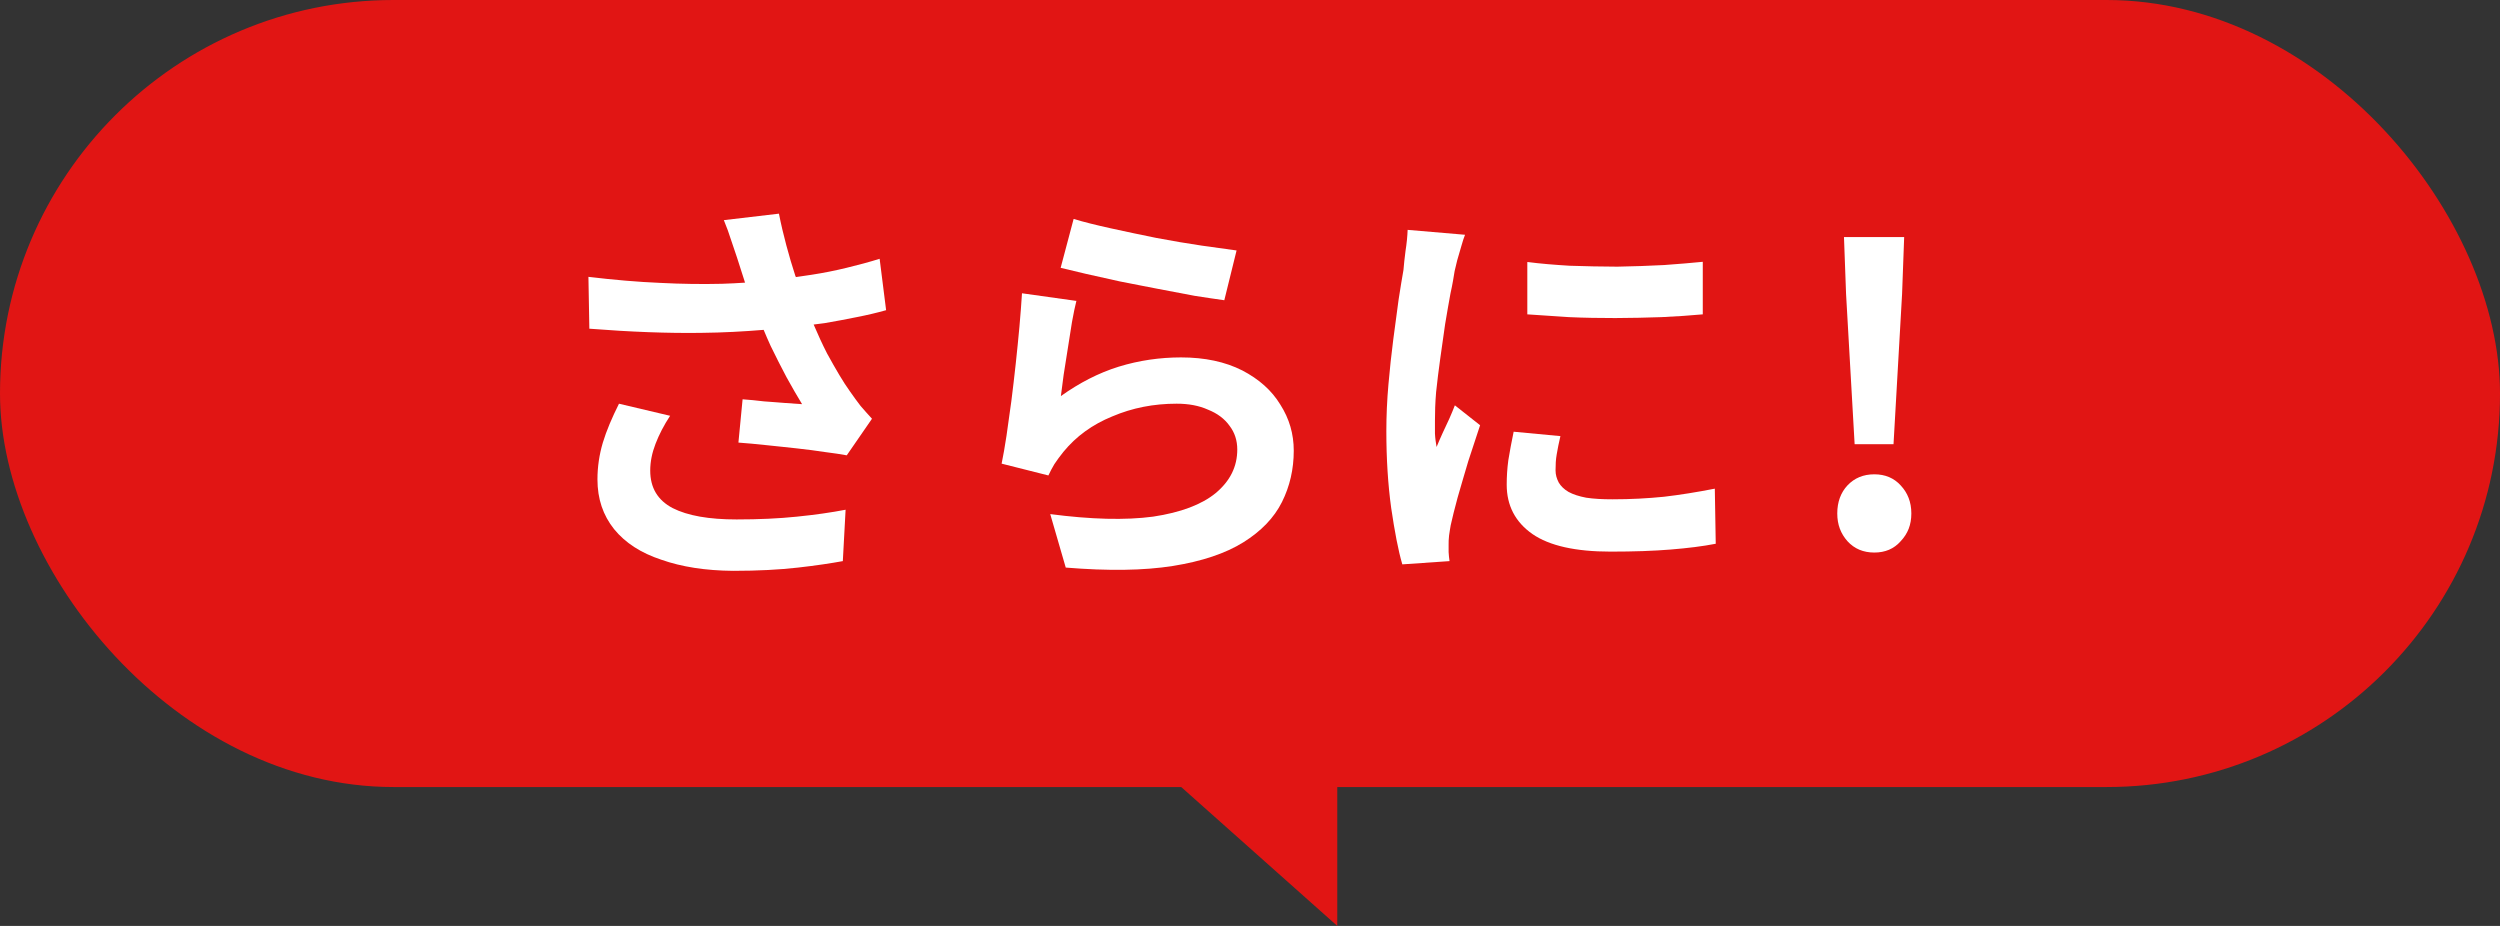
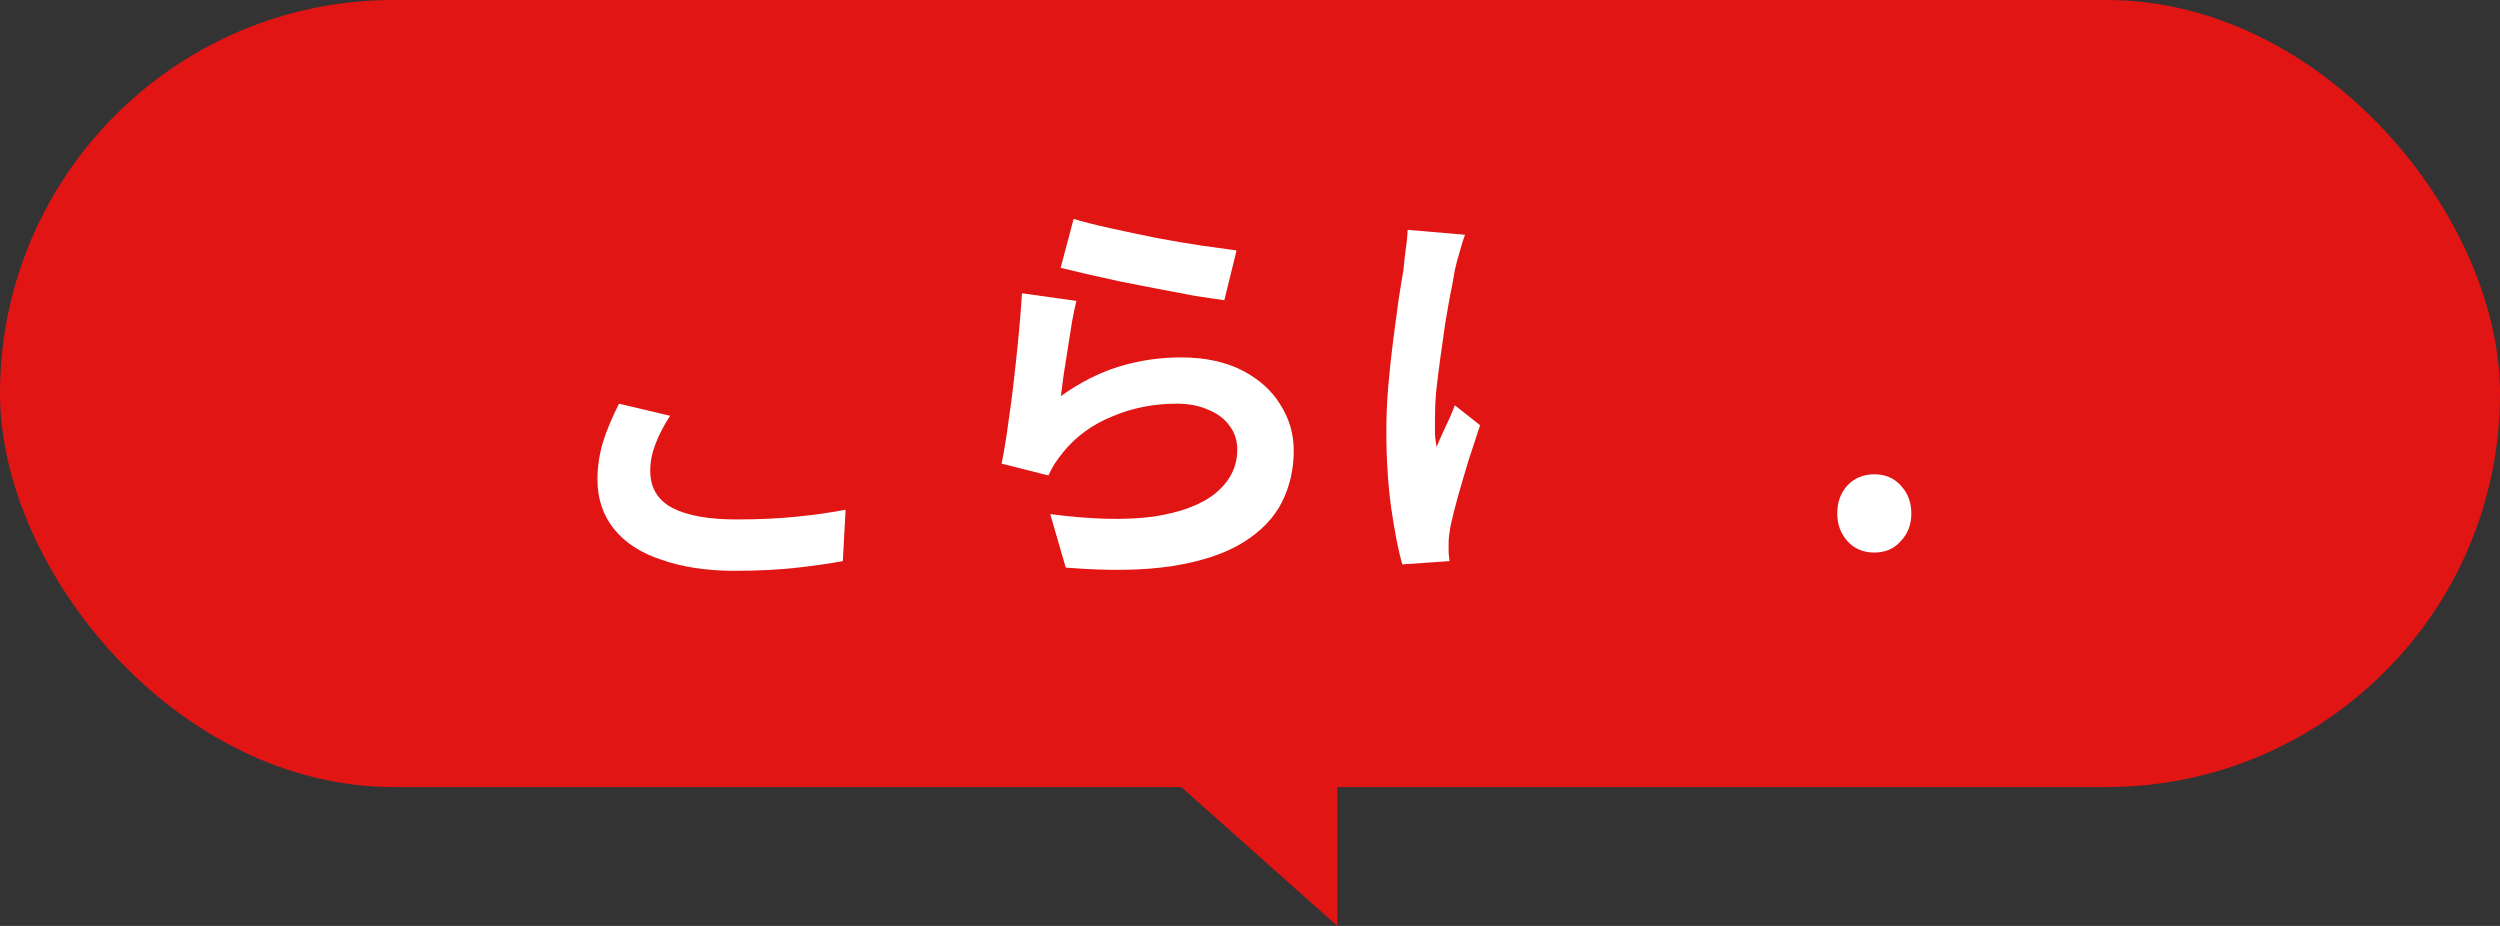
<svg xmlns="http://www.w3.org/2000/svg" id="a" width="108" height="40" viewBox="0 0 108 40">
  <rect x="0" y="0" width="108" height="40" fill="#333333" stroke="none" />
  <rect y="0" width="108" height="34" rx="17" ry="17" style="fill:#e11514;" />
  <path d="M50.22,33.28l7.55,6.72v-6.72" style="fill:#e11514; fill-rule:evenodd;" />
-   <path d="M37.01,13.7c.46-.09.88-.19,1.27-.3l-.28-2.22c-.45.14-.93.27-1.43.39-.49.12-.99.22-1.51.3-.22.03-.46.07-.68.1,0-.02-.01-.03-.02-.05-.14-.43-.27-.87-.39-1.32-.12-.45-.23-.91-.32-1.37l-2.38.28c.12.29.23.59.32.88.1.29.18.54.25.74h0c.09.28.2.63.33,1.03,0,.02.01.04.02.05-.32.02-.65.04-1,.05-.83.02-1.73.01-2.69-.04-.96-.04-1.99-.13-3.08-.26h0s.04,2.24.04,2.24c1.79.14,3.4.2,4.82.18.97-.01,1.86-.06,2.71-.13.1.23.19.46.3.69.23.47.46.93.69,1.36.24.43.46.82.67,1.16-.19-.01-.43-.03-.72-.05-.29-.02-.59-.05-.92-.07-.33-.04-.64-.07-.93-.09l-.18,1.87c.37.03.77.06,1.2.11.45.05.89.09,1.32.14.44.05.85.1,1.23.16.37.05.68.09.93.14l1.09-1.58c-.16-.18-.33-.36-.49-.55-.15-.2-.31-.41-.46-.63-.29-.4-.61-.95-.99-1.64-.21-.41-.4-.83-.58-1.25.16-.02.31-.04.47-.06.48-.08.94-.17,1.39-.26Z" style="fill:#fff;" />
  <path d="M48.39,12.16c.54.11,1.09.21,1.64.32.56.11,1.09.21,1.58.3.5.08.93.14,1.28.19l.53-2.15c-.38-.05-.89-.12-1.51-.21-.61-.09-1.26-.2-1.95-.33-.69-.14-1.36-.28-1.99-.42-.63-.14-1.16-.27-1.58-.4h-.01l-.56,2.11c.28.07.64.15,1.09.26.45.1.94.21,1.48.33Z" style="fill:#fff;" />
  <path d="M31.82,22.44c-1.19,0-2.11-.16-2.76-.49-.65-.34-.97-.88-.97-1.62,0-.39.08-.77.23-1.16.15-.39.36-.8.63-1.21h-.01s-2.2-.52-2.2-.52c-.3.6-.54,1.16-.7,1.69-.15.51-.23,1.04-.23,1.58,0,.84.24,1.55.72,2.15.48.59,1.16,1.03,2.04,1.32.88.31,1.91.47,3.1.48,1.08,0,2.01-.05,2.8-.14.8-.09,1.45-.19,1.94-.28l.12-2.22c-.62.12-1.32.22-2.11.3-.77.08-1.64.12-2.6.12Z" style="fill:#fff;" />
-   <polygon points="80.12 19.19 81.8 19.19 82.17 12.7 82.26 10.24 79.66 10.24 79.75 12.7 80.12 19.19" style="fill:#fff;" />
-   <path d="M69.79,13.74c.68,0,1.34-.02,1.99-.04.65-.03,1.24-.07,1.78-.12v-2.27c-.47.05-1.02.09-1.67.14-.64.03-1.32.06-2.02.07-.69,0-1.38-.02-2.06-.04-.67-.04-1.27-.09-1.81-.16h-.02v2.26c.56.04,1.15.08,1.8.12.66.03,1.33.04,2.01.04Z" style="fill:#fff;" />
  <polygon points="46.5 12.99 46.5 13 46.51 13 46.5 12.99" style="fill:#fff;" />
  <path d="M82.11,20.97c-.29-.32-.67-.48-1.14-.48s-.86.16-1.16.48c-.29.31-.44.72-.44,1.21s.15.87.44,1.2c.3.33.69.49,1.16.49s.85-.16,1.14-.49c.31-.33.46-.71.46-1.2s-.16-.89-.46-1.21Z" style="fill:#fff;" />
-   <path d="M71.88,21.46c-.69.07-1.43.11-2.22.11-.44,0-.82-.02-1.14-.07-.31-.06-.56-.14-.76-.25-.19-.11-.33-.25-.42-.4-.09-.17-.14-.34-.14-.53,0-.24.01-.47.05-.69.04-.23.09-.5.16-.79l-2.02-.19c-.09.44-.17.85-.23,1.23-.05.37-.07.72-.07,1.06,0,.9.37,1.61,1.11,2.13.74.51,1.87.76,3.38.76,1,0,1.86-.03,2.59-.09.74-.06,1.39-.14,1.95-.25l-.04-2.38c-.77.15-1.51.27-2.2.35Z" style="fill:#fff;" />
  <path d="M62.6,18.11c-.09.2-.19.4-.28.6-.09.2-.18.4-.26.6-.03-.18-.06-.37-.07-.58v-.56c0-.35.01-.76.05-1.23.05-.47.11-.96.18-1.46.07-.51.14-1,.21-1.48.08-.49.16-.93.23-1.32.09-.4.14-.72.18-.97.03-.11.06-.26.11-.46.06-.2.12-.41.18-.62s.11-.37.16-.49h-.02l-2.46-.21c-.01.28-.04.58-.09.9-.04.31-.07.58-.09.83-.06.34-.13.76-.21,1.28-.07.51-.15,1.09-.23,1.72-.08.62-.15,1.27-.21,1.95s-.09,1.35-.09,2.01c0,1.2.07,2.31.21,3.33.15,1.01.3,1.82.48,2.43l2.04-.14c-.02-.12-.03-.25-.04-.39v-.33c0-.1,0-.23.02-.39.02-.16.05-.31.07-.44.07-.32.17-.72.3-1.2.14-.5.3-1.02.46-1.57.18-.55.35-1.07.51-1.55l-1.09-.86c-.07.19-.16.39-.25.6Z" style="fill:#fff;" />
  <path d="M53.66,16c-.73-.37-1.61-.56-2.64-.56-.91,0-1.81.13-2.69.4-.87.27-1.7.7-2.5,1.27.03-.25.07-.56.12-.92.06-.36.12-.74.18-1.14.06-.39.12-.78.18-1.14.07-.38.13-.68.19-.91l-2.35-.33c-.03.43-.06.91-.11,1.44-.05.53-.1,1.06-.16,1.6-.06.54-.12,1.08-.19,1.62-.07.53-.14,1.03-.21,1.5-.07.46-.14.86-.21,1.2l2.02.51c.08-.17.17-.34.26-.49.11-.17.24-.34.39-.53.55-.67,1.25-1.18,2.11-1.53.87-.37,1.79-.55,2.78-.55.51,0,.96.08,1.36.26.4.16.71.39.93.7.22.29.33.63.33,1.02,0,.74-.31,1.36-.93,1.88-.61.5-1.51.84-2.71,1.02-1.2.16-2.68.12-4.44-.11l.67,2.31c1.83.15,3.37.13,4.63-.07,1.25-.2,2.27-.54,3.04-1.02.77-.48,1.33-1.06,1.67-1.74.34-.68.51-1.42.51-2.22,0-.72-.19-1.38-.58-1.99-.37-.61-.92-1.1-1.65-1.48Z" style="fill:#fff;" />
</svg>